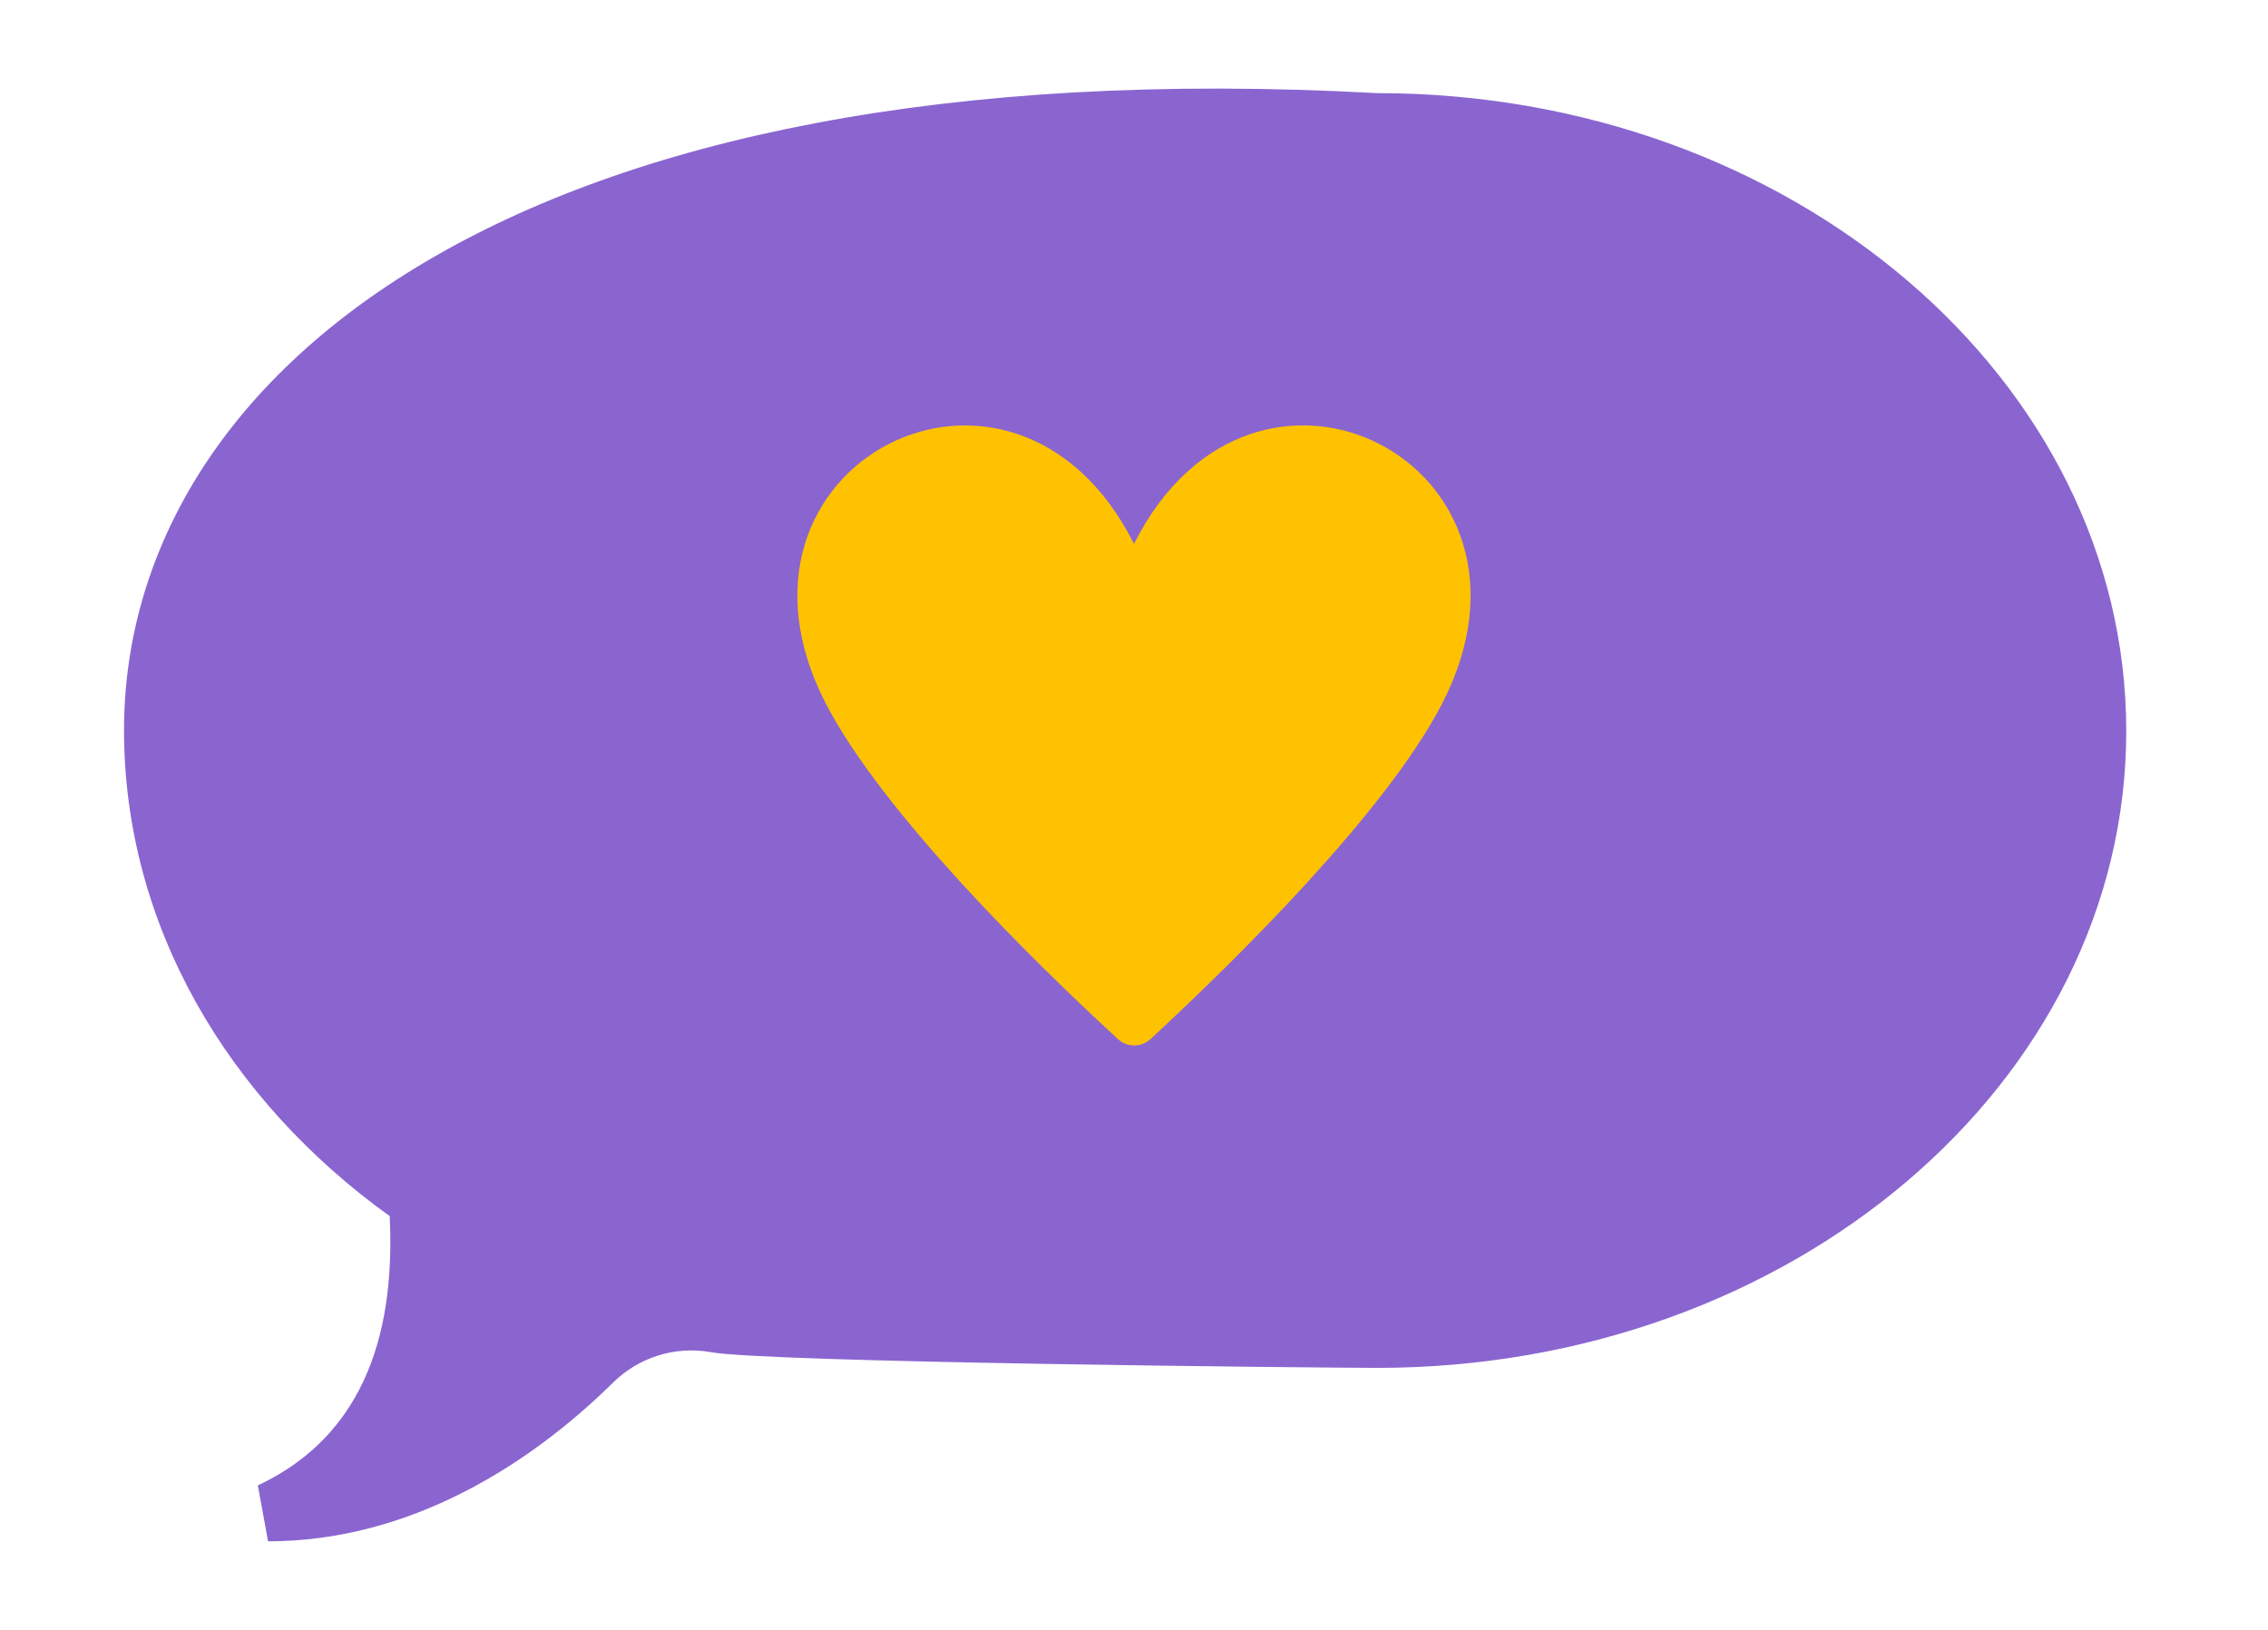
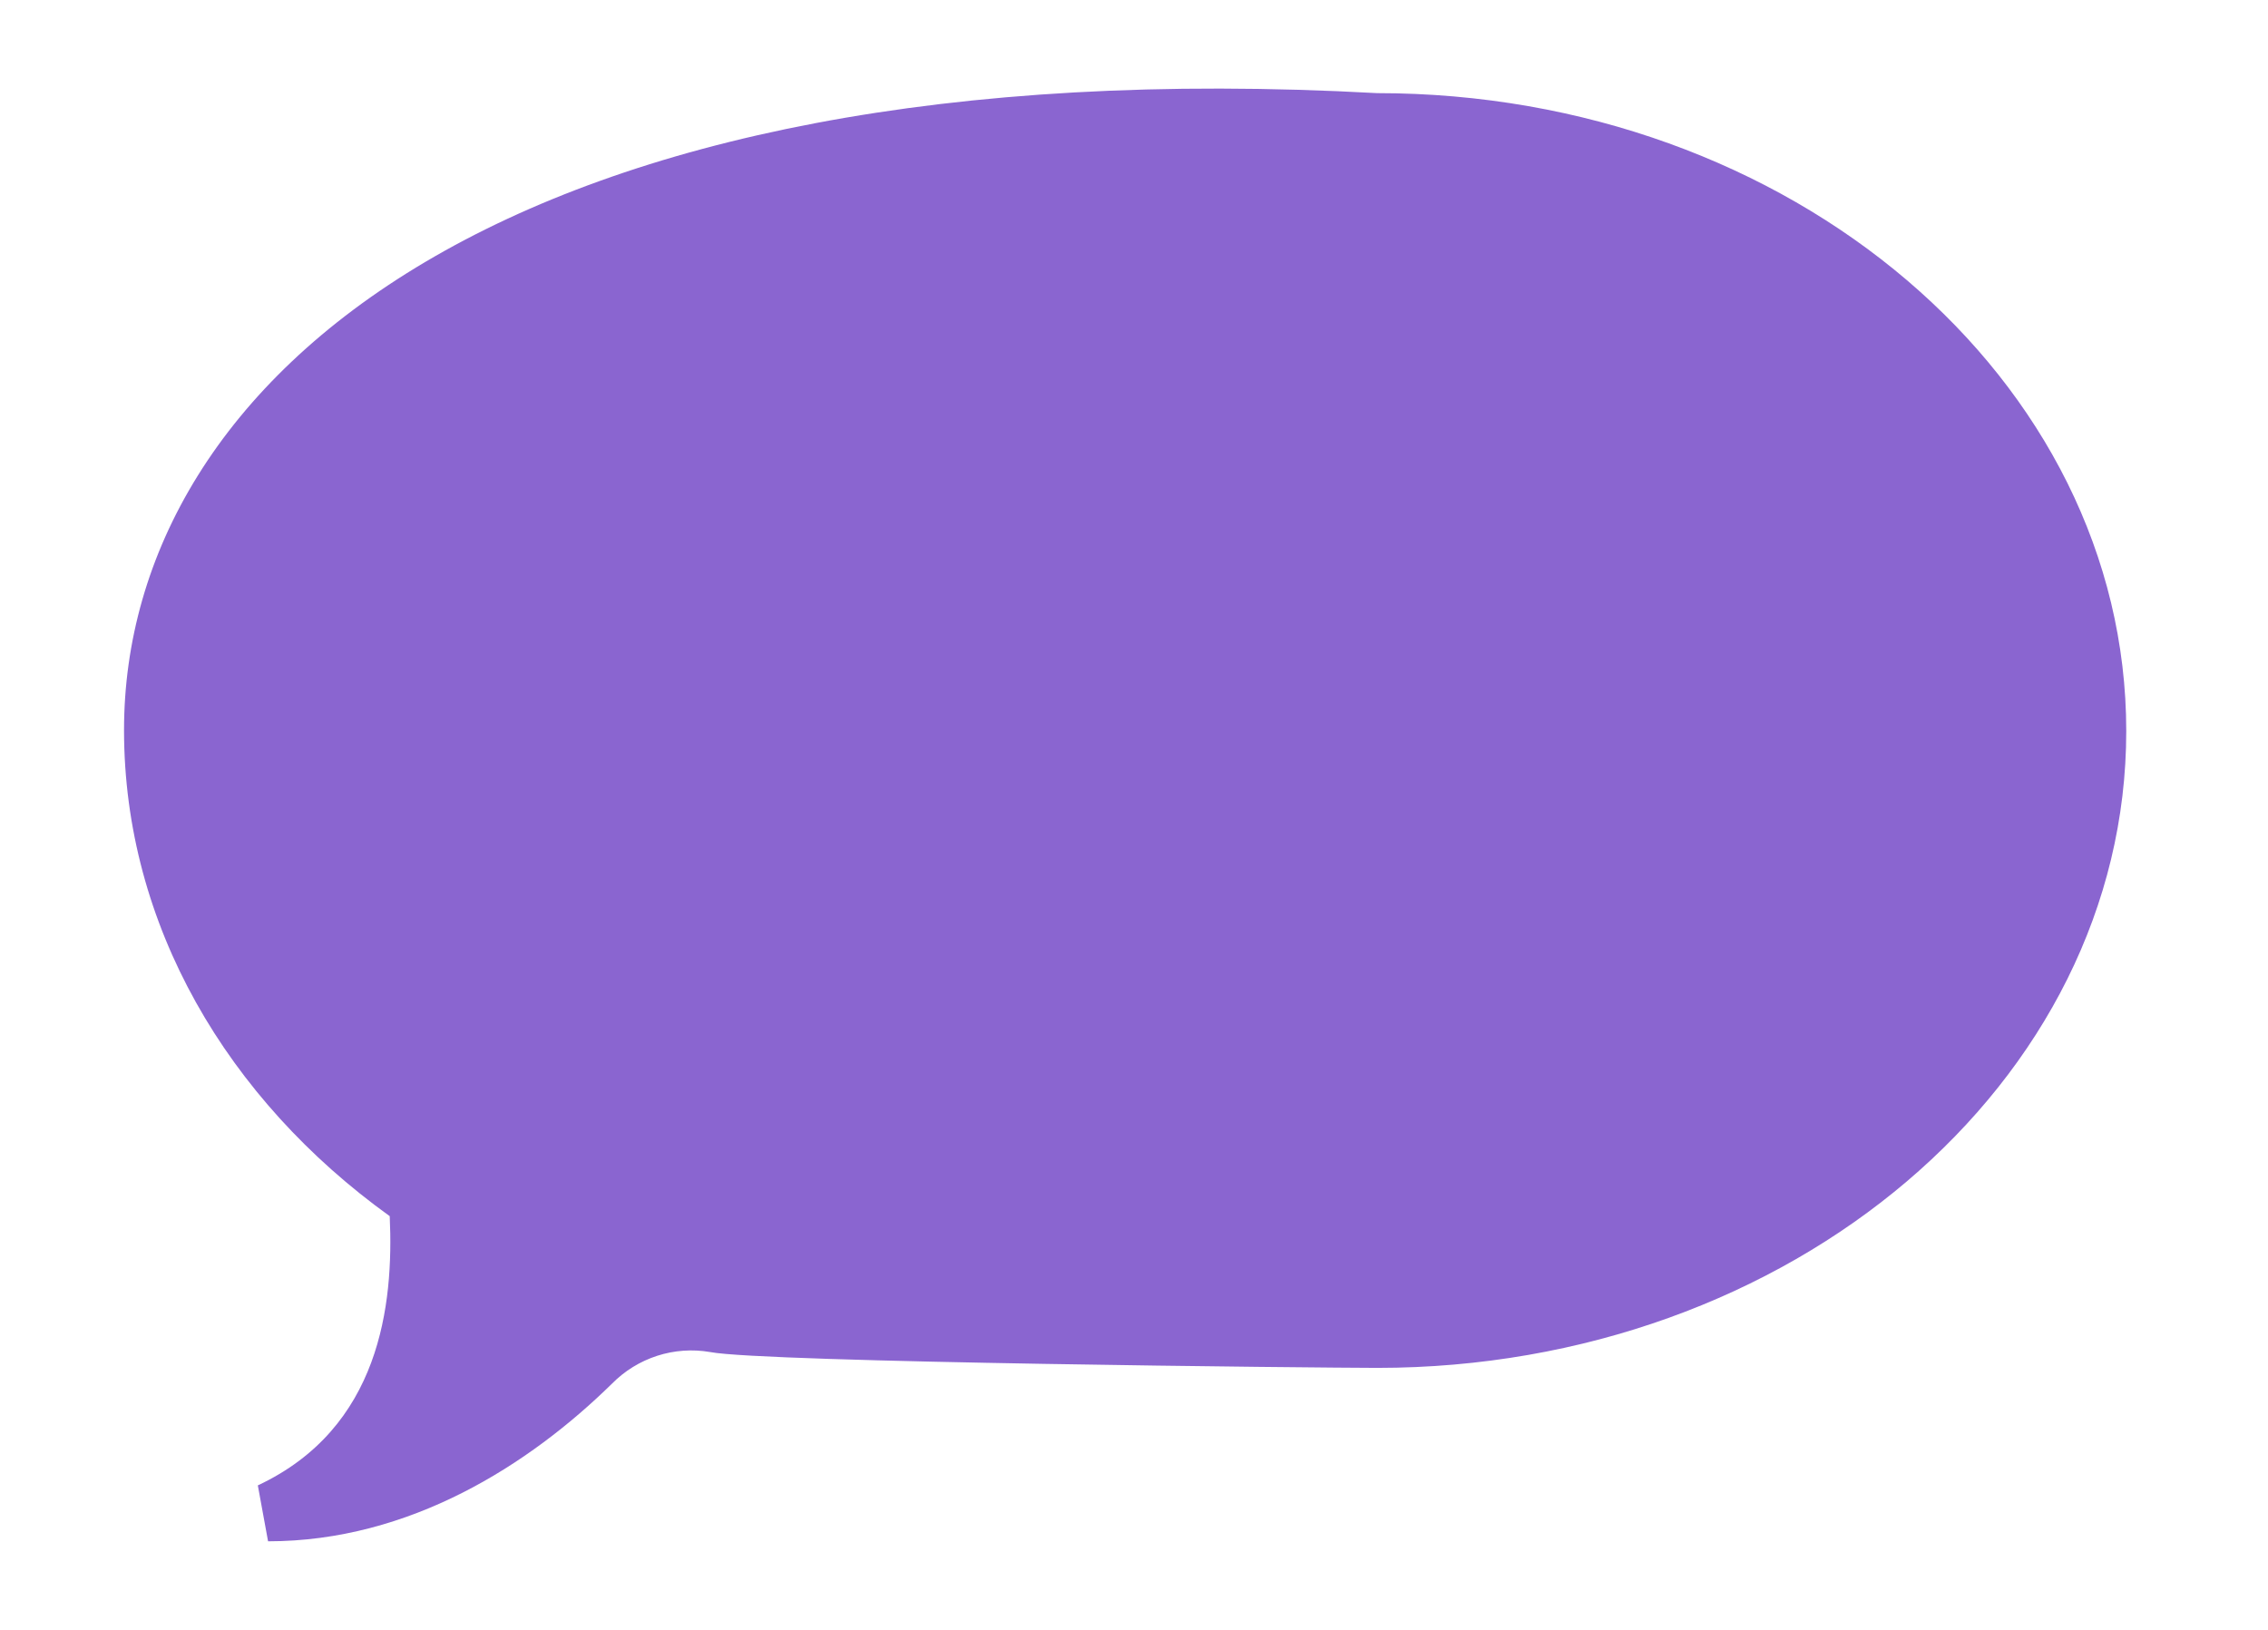
<svg xmlns="http://www.w3.org/2000/svg" width="128" height="92" viewBox="0 0 128 92" fill="none">
  <path d="M77.726 5.257C28.791 2.575 7 21.348 7 41.212C7 52.216 12.835 62.059 21.995 68.647C22.227 73.671 21.453 80.608 14.551 83.844L15.129 87C23.134 87 29.876 82.673 34.536 78.105C35.249 77.381 36.124 76.841 37.089 76.529C38.054 76.218 39.079 76.145 40.077 76.317C43.105 76.908 74.642 77.207 77.726 77.211C101.073 77.211 120 61.12 120 41.265C120 21.41 101.082 5.257 77.726 5.257Z" fill="#8A65D0" />
-   <path d="M81.391 39.713C78.217 45.857 69.724 54.211 64.92 58.663C64.671 58.888 64.347 59.012 64.012 59.012C63.677 59.012 63.354 58.888 63.105 58.663C58.264 54.211 49.792 45.857 46.607 39.713C39.633 26.196 57.217 17.184 64 30.701C70.783 17.184 88.364 26.18 81.391 39.713Z" fill="#FFC200" />
</svg>